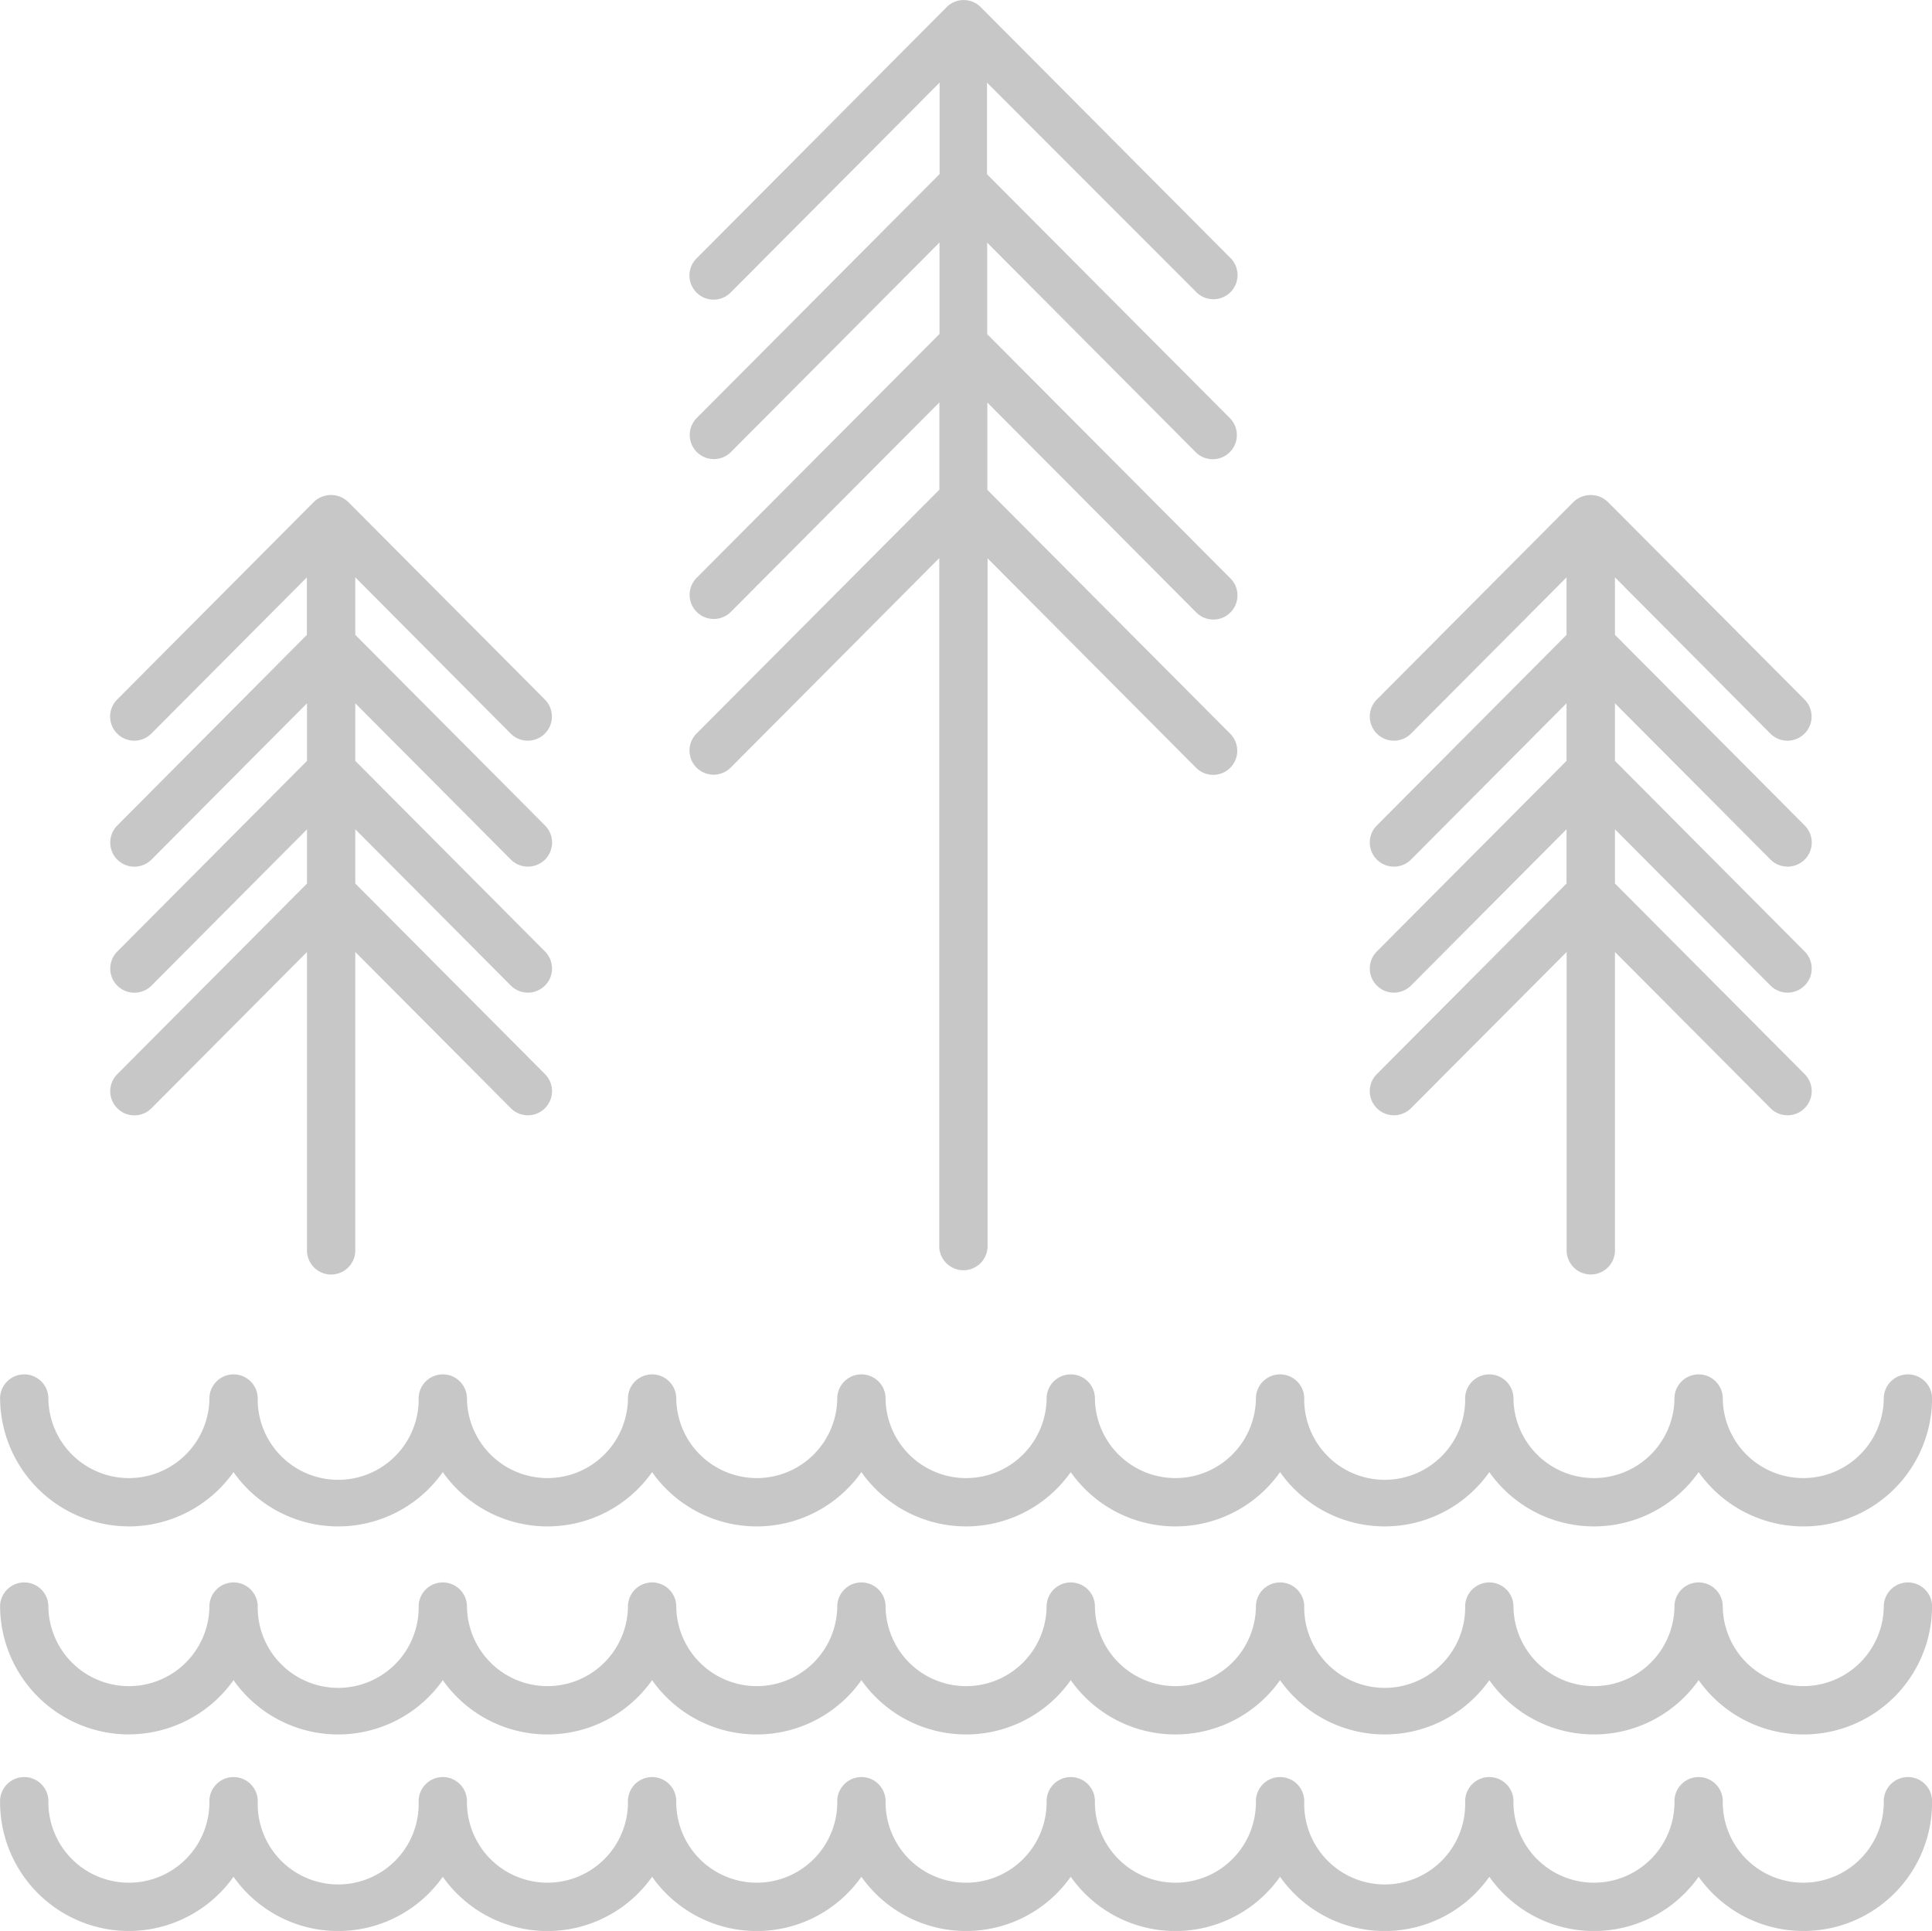
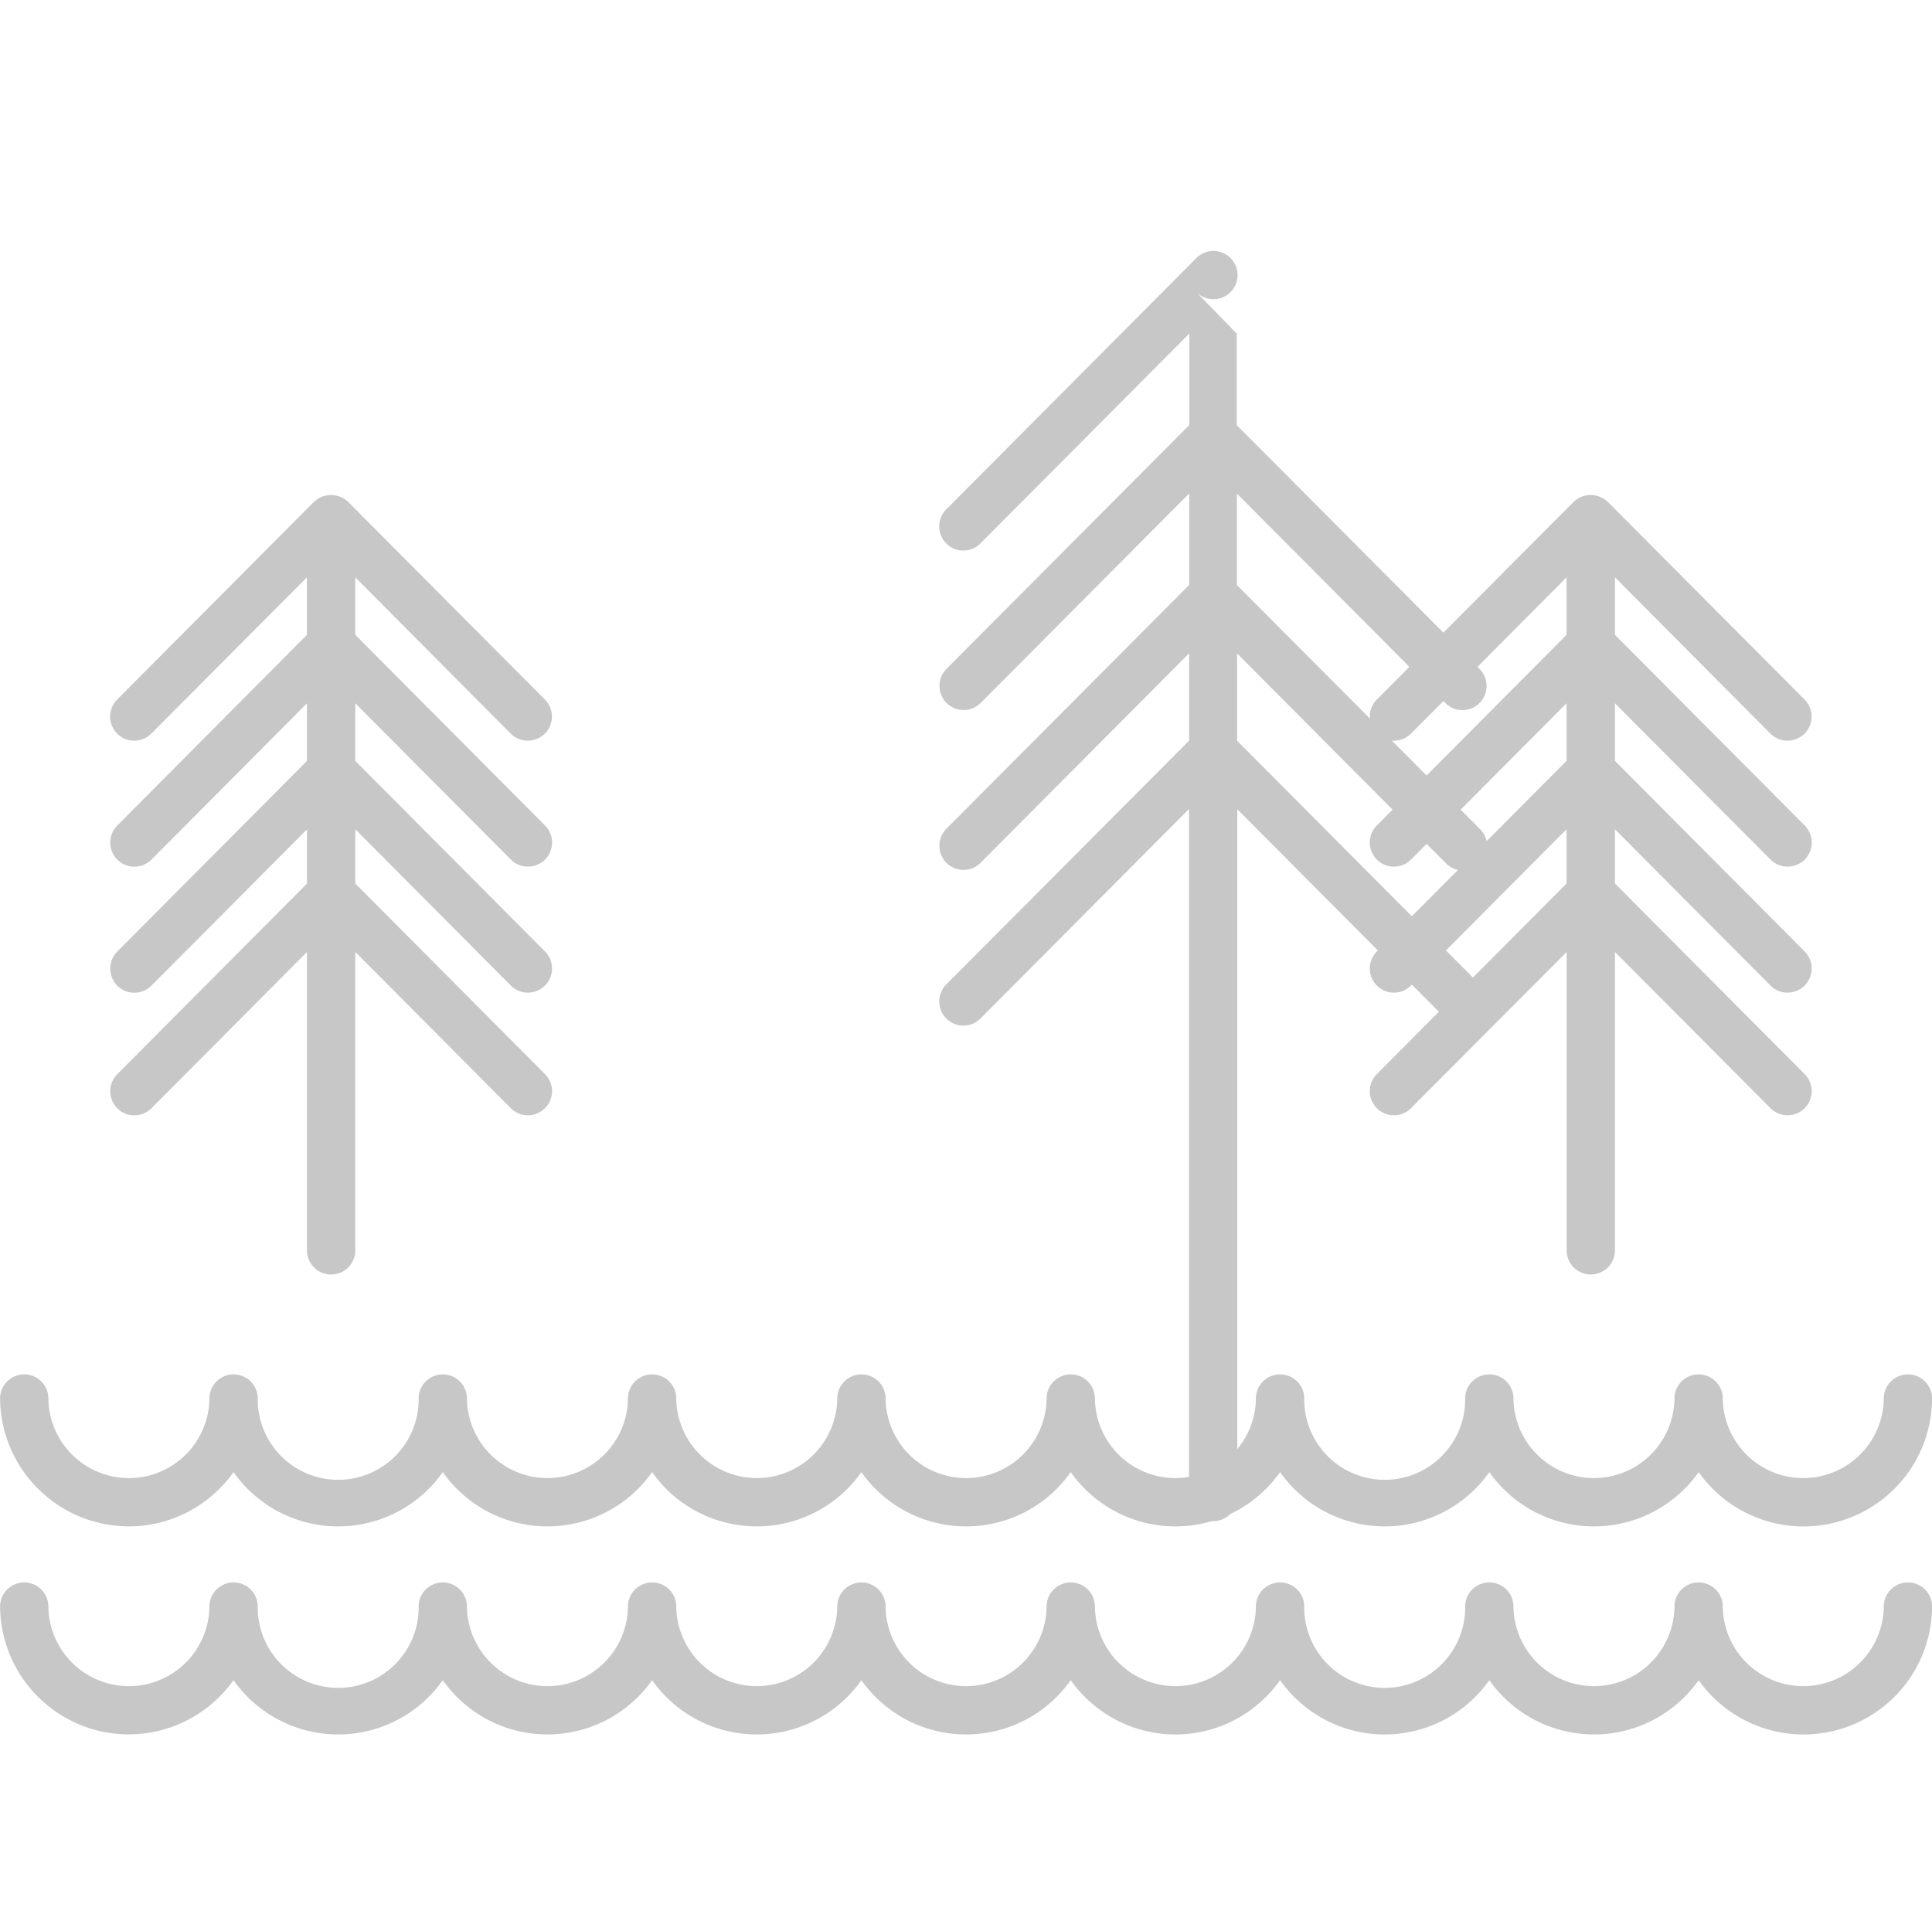
<svg xmlns="http://www.w3.org/2000/svg" height="50.1" viewBox="0 0 50.121 50.1" width="50.121">
  <g fill="#c7c7c7">
    <path d="m222.406 135.134a.626.626 0 1 0 .888-.883l-5.105-5.129a.643.643 0 0 0 -.887 0l-5.105 5.129a.626.626 0 1 0 .888.883l4.034-4.053v1.492l-4.919 4.947a.626.626 0 1 0 .888.883l4.034-4.054v1.494l-4.922 4.947a.626.626 0 1 0 .888.883l4.034-4.054v1.407l-4.922 4.946a.626.626 0 1 0 .888.883l4.034-4.054v7.716a.627.627 0 1 0 1.253 0v-7.717l4.034 4.053a.626.626 0 1 0 .888-.883l-4.922-4.946v-1.407l4.034 4.054a.626.626 0 1 0 .888-.883l-4.922-4.946v-1.494l4.034 4.053a.622.622 0 0 0 .444.185.636.636 0 0 0 .444-.182.627.627 0 0 0 0-.886l-4.922-4.946v-1.492z" transform="translate(-209.158 -116.101)" />
    <path d="m248.484 135.134a.626.626 0 1 0 .888-.883l-5.105-5.129a.643.643 0 0 0 -.887 0l-5.105 5.129a.626.626 0 1 0 .888.883l4.034-4.053v1.492l-4.922 4.946a.626.626 0 1 0 .888.883l4.034-4.054v1.494l-4.922 4.946a.626.626 0 1 0 .888.883l4.034-4.054v1.407l-4.922 4.946a.626.626 0 1 0 .888.883l4.037-4.053v7.716a.627.627 0 1 0 1.253 0v-7.716l4.034 4.053a.626.626 0 1 0 .888-.883l-4.922-4.946v-1.407l4.034 4.054a.626.626 0 1 0 .888-.883l-4.922-4.946v-1.494l4.034 4.053a.622.622 0 0 0 .444.185.636.636 0 0 0 .444-.182.627.627 0 0 0 0-.886l-4.922-4.946v-1.492z" transform="translate(-202.557 -116.101)" />
-     <path d="m237.155 126.274a.626.626 0 0 0 .888-.883l-6.479-6.51a.625.625 0 0 0 -.887 0l-6.477 6.509a.626.626 0 1 0 .887.883l5.409-5.434v2.372l-6.3 6.328a.626.626 0 0 0 .888.883l5.409-5.435v2.373l-6.3 6.327a.626.626 0 1 0 .888.883l5.409-5.435v2.265l-6.3 6.327a.626.626 0 0 0 .888.883l5.409-5.435v17.825a.627.627 0 1 0 1.253 0v-17.819l5.407 5.434a.626.626 0 0 0 .888-.883l-6.3-6.327v-2.266l5.407 5.434a.626.626 0 1 0 .888-.882l-6.3-6.327v-2.373l5.407 5.434a.626.626 0 0 0 .888-.883l-6.3-6.327v-2.375z" transform="translate(-206.12 -118.695)" />
+     <path d="m237.155 126.274a.626.626 0 0 0 .888-.883a.625.625 0 0 0 -.887 0l-6.477 6.509a.626.626 0 1 0 .887.883l5.409-5.434v2.372l-6.3 6.328a.626.626 0 0 0 .888.883l5.409-5.435v2.373l-6.3 6.327a.626.626 0 1 0 .888.883l5.409-5.435v2.265l-6.3 6.327a.626.626 0 0 0 .888.883l5.409-5.435v17.825a.627.627 0 1 0 1.253 0v-17.819l5.407 5.434a.626.626 0 0 0 .888-.883l-6.3-6.327v-2.266l5.407 5.434a.626.626 0 1 0 .888-.882l-6.3-6.327v-2.373l5.407 5.434a.626.626 0 0 0 .888-.883l-6.3-6.327v-2.375z" transform="translate(-206.12 -118.695)" />
    <path d="m213.077 155.406a3.335 3.335 0 0 0 2.716-1.406 3.32 3.32 0 0 0 5.429 0 3.321 3.321 0 0 0 5.43 0 3.321 3.321 0 0 0 5.43 0 3.322 3.322 0 0 0 5.431 0 3.321 3.321 0 0 0 5.43 0 3.32 3.32 0 0 0 5.429 0 3.321 3.321 0 0 0 5.43 0 3.334 3.334 0 0 0 6.056-1.934.627.627 0 0 0 -1.253 0 2.088 2.088 0 1 1 -4.177 0 .627.627 0 0 0 -1.253 0 2.088 2.088 0 1 1 -4.177 0 .627.627 0 0 0 -1.253 0 2.088 2.088 0 1 1 -4.175 0 .627.627 0 0 0 -1.253 0 2.088 2.088 0 1 1 -4.177 0 .627.627 0 0 0 -1.253 0 2.089 2.089 0 1 1 -4.178 0 .627.627 0 0 0 -1.253 0 2.088 2.088 0 1 1 -4.177 0 .627.627 0 0 0 -1.253 0 2.088 2.088 0 1 1 -4.177 0 .627.627 0 0 0 -1.253 0 2.088 2.088 0 1 1 -4.175 0 .627.627 0 0 0 -1.253 0 2.089 2.089 0 1 1 -4.178 0 .627.627 0 0 0 -1.253 0 3.346 3.346 0 0 0 3.342 3.342" transform="translate(-209.735 -110.407)" />
    <path d="m213.077 151.1a3.335 3.335 0 0 0 2.716-1.409 3.32 3.32 0 0 0 5.429 0 3.321 3.321 0 0 0 5.43 0 3.321 3.321 0 0 0 5.43 0 3.322 3.322 0 0 0 5.431 0 3.321 3.321 0 0 0 5.43 0 3.32 3.32 0 0 0 5.429 0 3.321 3.321 0 0 0 5.43 0 3.334 3.334 0 0 0 6.056-1.934.627.627 0 0 0 -1.253 0 2.088 2.088 0 1 1 -4.177 0 .627.627 0 0 0 -1.253 0 2.088 2.088 0 1 1 -4.177 0 .627.627 0 0 0 -1.253 0 2.088 2.088 0 1 1 -4.175 0 .627.627 0 0 0 -1.253 0 2.088 2.088 0 1 1 -4.177 0 .627.627 0 0 0 -1.253 0 2.089 2.089 0 1 1 -4.178 0 .627.627 0 0 0 -1.253 0 2.088 2.088 0 1 1 -4.177 0 .627.627 0 0 0 -1.253 0 2.088 2.088 0 1 1 -4.177 0 .627.627 0 0 0 -1.253 0 2.088 2.088 0 1 1 -4.175 0 .627.627 0 0 0 -1.253 0 2.089 2.089 0 1 1 -4.178 0 .627.627 0 0 0 -1.253 0 3.347 3.347 0 0 0 3.342 3.342" transform="translate(-209.735 -111.496)" />
-     <path d="m213.077 159.477a3.337 3.337 0 0 0 2.716-1.407 3.321 3.321 0 0 0 5.429 0 3.322 3.322 0 0 0 5.43 0 3.322 3.322 0 0 0 5.43 0 3.324 3.324 0 0 0 5.431 0 3.322 3.322 0 0 0 5.43 0 3.321 3.321 0 0 0 5.429 0 3.322 3.322 0 0 0 5.43 0 3.335 3.335 0 0 0 6.056-1.935.627.627 0 1 0 -1.253 0 2.088 2.088 0 1 1 -4.177 0 .627.627 0 1 0 -1.253 0 2.088 2.088 0 1 1 -4.177 0 .627.627 0 1 0 -1.253 0 2.088 2.088 0 1 1 -4.175 0 .627.627 0 1 0 -1.253 0 2.088 2.088 0 1 1 -4.177 0 .627.627 0 1 0 -1.253 0 2.089 2.089 0 1 1 -4.178 0 .627.627 0 1 0 -1.253 0 2.088 2.088 0 1 1 -4.177 0 .627.627 0 1 0 -1.253 0 2.088 2.088 0 1 1 -4.177 0 .627.627 0 1 0 -1.253 0 2.088 2.088 0 1 1 -4.175 0 .627.627 0 1 0 -1.253 0 2.089 2.089 0 1 1 -4.178 0 .627.627 0 1 0 -1.253 0 3.346 3.346 0 0 0 3.342 3.342" transform="translate(-209.735 -109.376)" />
  </g>
</svg>